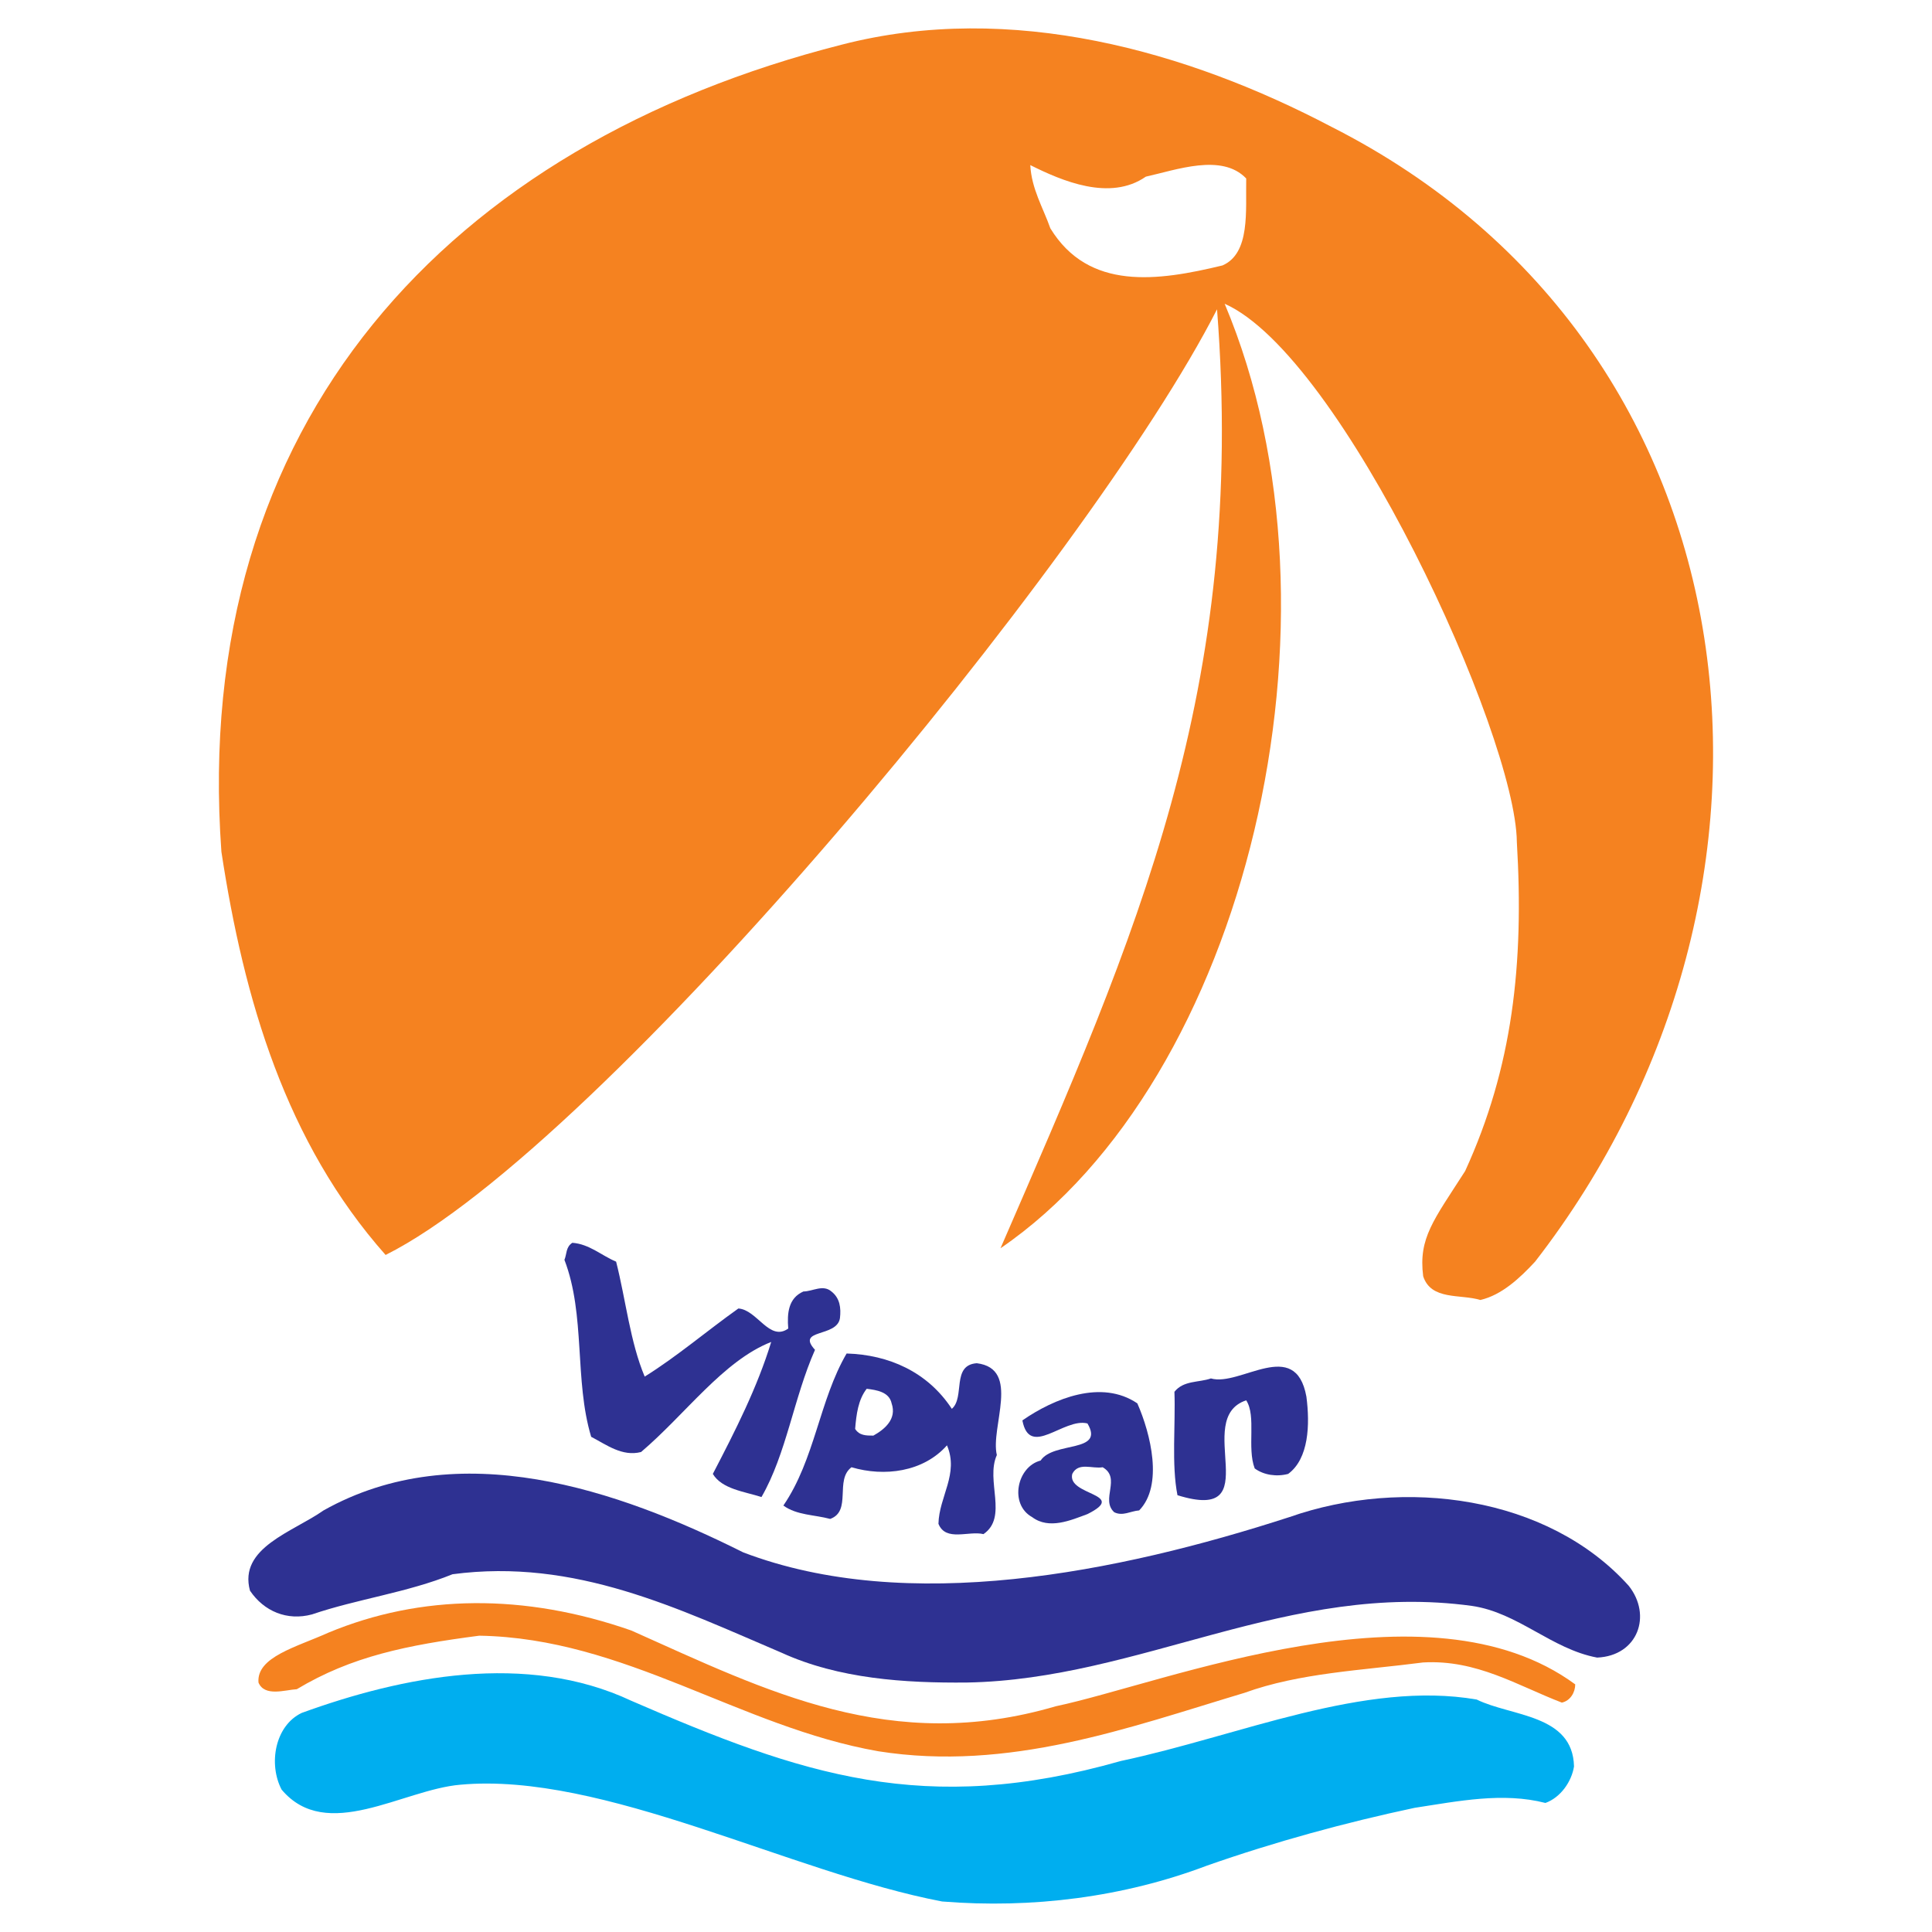
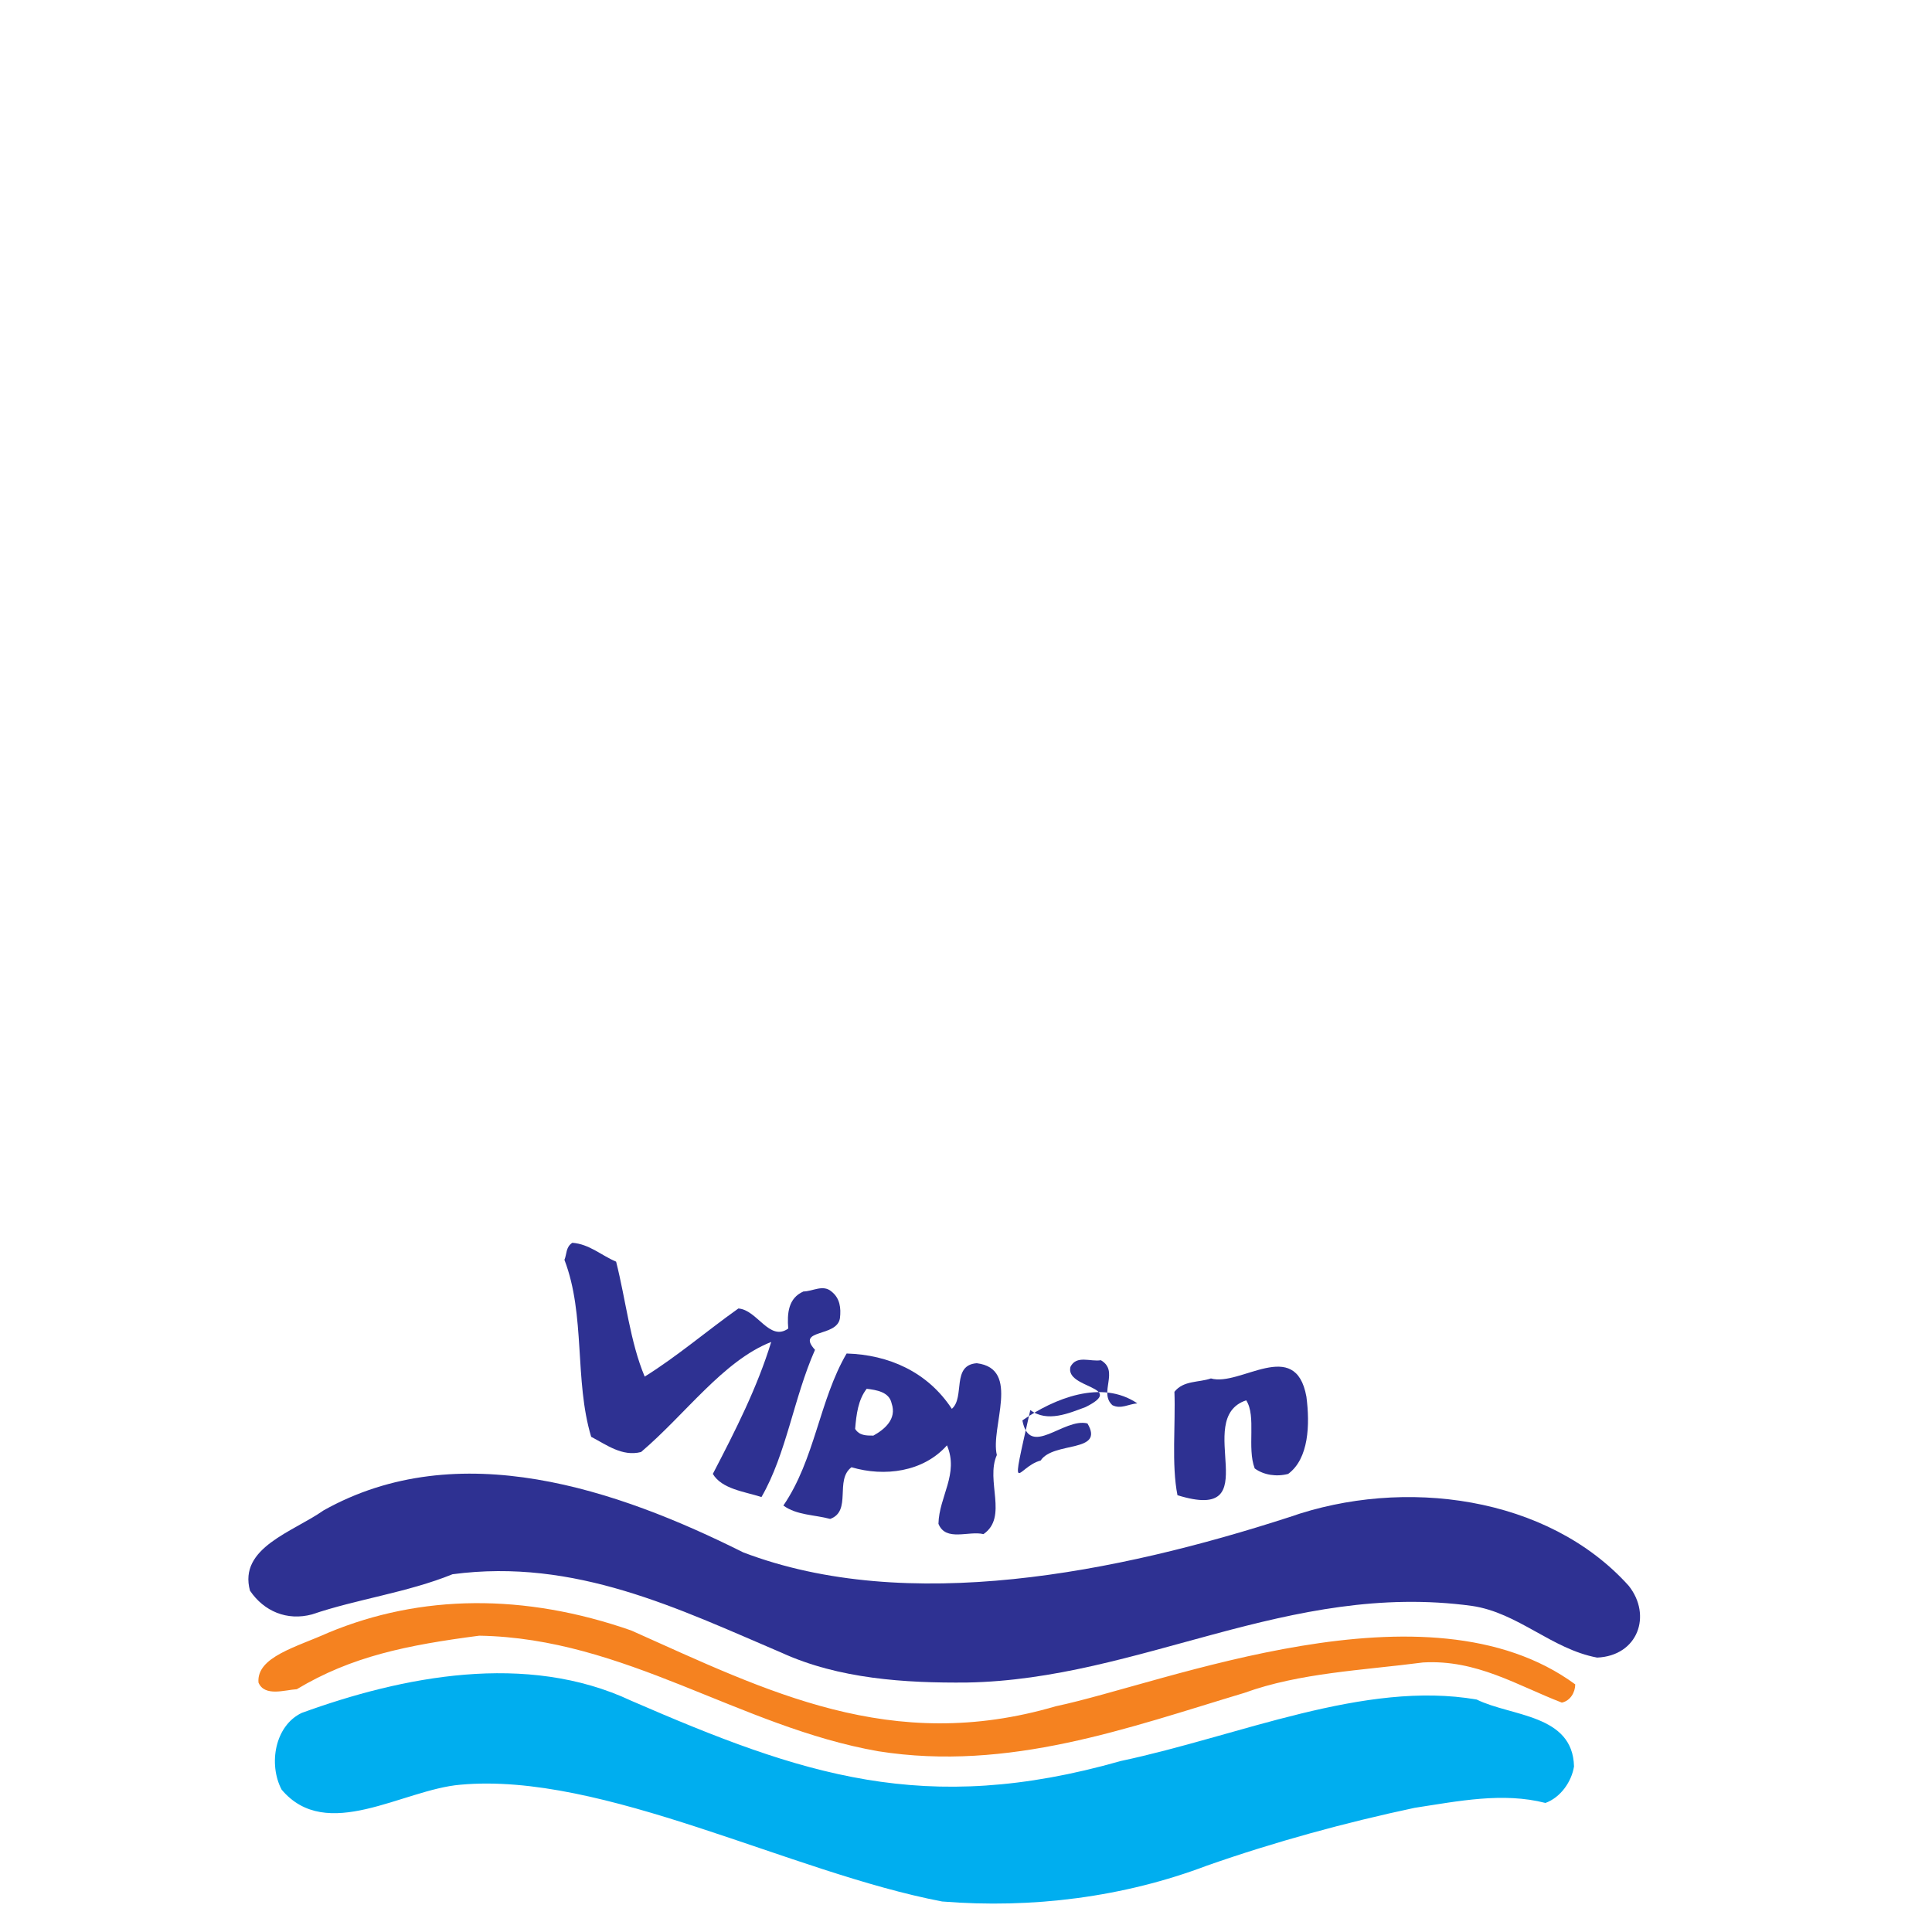
<svg xmlns="http://www.w3.org/2000/svg" version="1.0" id="Layer_1" x="0px" y="0px" width="192.756px" height="192.756px" viewBox="0 0 192.756 192.756" enable-background="new 0 0 192.756 192.756" xml:space="preserve">
  <g>
    <polygon fill-rule="evenodd" clip-rule="evenodd" fill="#FFFFFF" points="0,0 192.756,0 192.756,192.756 0,192.756 0,0  " />
-     <path fill-rule="evenodd" clip-rule="evenodd" fill="#F58220" d="M83.982,4.456c16.929-4.369,34.527,0.667,48.847,8.191   c43.387,21.99,49.049,76.198,20.327,113.228c-1.517,1.639-3.337,3.338-5.461,3.824c-2.002-0.607-4.915,0.061-5.704-2.367   c-0.485-3.822,1.043-5.59,4.188-10.498c4.732-10.342,5.884-20.635,5.157-32.827c-0.115-10.791-17.429-48.491-29.153-53.702   c13.185,31.292,2.153,77.487-22.363,94.235c13.627-31.393,24.549-55.662,21.604-93.682c-12.593,24.762-61.327,83.536-82.952,94.35   c-9.952-11.227-14.138-25.486-16.383-40.231C18.989,42.078,44.839,14.405,83.982,4.456L83.982,4.456z M102.792,16.471   c3.155,1.577,7.949,3.641,11.529,1.153c3.034-0.667,7.585-2.367,10.013,0.182c-0.061,3.216,0.425,7.464-2.367,8.677   c-6.458,1.564-13.349,2.549-17.172-3.701C104.066,20.718,102.914,18.837,102.792,16.471L102.792,16.471z" />
    <path fill-rule="evenodd" clip-rule="evenodd" fill="#2E3192" d="M74.152,154.881c16.361,6.24,37.352,2.037,54.49-3.52   c11.408-4.004,25.789-2.123,33.859,6.857c2.339,2.951,0.92,6.982-3.155,7.16c-4.551-0.85-7.889-4.49-12.5-5.158   c-18.265-2.488-33.07,7.342-50.364,7.646c-6.189,0.061-12.803-0.365-18.508-2.975c-10.254-4.369-20.57-9.465-32.827-7.828   c-4.49,1.822-9.558,2.484-14.017,4.006c-2.488,0.668-4.794-0.303-6.189-2.367c-1.172-4.289,4.293-5.857,7.342-8.01   C45.756,143.141,61.628,148.619,74.152,154.881L74.152,154.881z" />
    <path fill-rule="evenodd" clip-rule="evenodd" fill="#F58220" d="M62.987,162.676c13.587,6.068,25.915,12.375,42.354,7.557   c10.952-2.307,37.07-13.023,51.82-2.184c0,0.789-0.485,1.639-1.335,1.82c-4.43-1.699-8.495-4.309-13.835-4.006   c-6.067,0.789-12.317,1.031-17.84,3.035c-11.529,3.459-23.482,7.889-36.529,5.824c-13.834-2.426-25.243-11.285-39.806-11.529   c-7.246,0.945-12.743,2.064-18.204,5.34c-1.153,0.061-3.216,0.789-3.823-0.666c-0.208-2.555,3.778-3.533,6.978-4.977   C41.968,159.062,52.308,158.943,62.987,162.676L62.987,162.676z" />
    <path fill-rule="evenodd" clip-rule="evenodd" fill="#00AEEF" d="M30.098,170.9c10.012-3.641,22.417-6.135,32.889-1.213   c17.024,7.387,29.262,11.582,48.846,6.006c11.82-2.506,24.295-8.07,35.498-6.129c3.459,1.701,9.588,1.457,9.709,6.676   c-0.243,1.518-1.335,3.094-2.852,3.641c-4.248-1.092-8.678-0.182-13.047,0.486c-6.856,1.455-13.985,3.4-20.721,5.766   c-8.313,3.148-17.446,4.307-26.427,3.578c-15.131-2.883-33.839-12.949-48.059-11.65c-5.765,0.486-13.35,5.826-17.84,0.486   C26.761,175.998,27.428,172.176,30.098,170.9L30.098,170.9z" />
    <path fill-rule="evenodd" clip-rule="evenodd" fill="#2E3192" d="M57.101,123.994c1.699,0.123,2.913,1.275,4.369,1.881   c0.971,3.824,1.396,8.012,2.852,11.469c3.216-2.002,6.189-4.551,9.345-6.795c1.881,0.121,3.095,3.338,4.976,2.002   c-0.121-1.518,0-3.035,1.517-3.701c0.91,0,1.941-0.729,2.791,0c0.85,0.666,0.971,1.639,0.85,2.67   c-0.304,1.941-4.429,1.031-2.488,3.154c-2.124,4.795-2.852,10.377-5.34,14.686c-1.699-0.547-3.944-0.789-4.854-2.307   c2.245-4.309,4.43-8.615,5.825-13.166c-4.794,1.881-8.556,7.221-12.986,10.982c-1.881,0.484-3.459-0.729-4.976-1.518   c-1.699-5.643-0.546-12.135-2.669-17.658C56.555,125.148,56.434,124.42,57.101,123.994L57.101,123.994z" />
    <path fill-rule="evenodd" clip-rule="evenodd" fill="#2E3192" d="M84.467,135.039c4.187,0.121,8.071,1.82,10.498,5.521   c1.335-1.152-0.061-4.369,2.488-4.551c4.43,0.545,1.335,6.371,2.002,9.162c-1.153,2.549,1.152,6.189-1.335,7.889   c-1.456-0.363-3.762,0.789-4.49-1.031c0.061-2.73,2.063-4.977,0.85-7.828c-2.367,2.67-6.25,3.156-9.526,2.186   c-1.7,1.273,0.06,4.367-2.125,5.156c-1.578-0.424-3.337-0.363-4.672-1.334C81.312,145.598,81.737,139.711,84.467,135.039   L84.467,135.039z M86.47,138.559c0.971,0.121,2.245,0.303,2.487,1.455c0.546,1.578-0.728,2.609-1.82,3.217   c-0.728,0-1.396,0-1.82-0.668C85.438,141.107,85.62,139.65,86.47,138.559L86.47,138.559z" />
-     <path fill-rule="evenodd" clip-rule="evenodd" fill="#2E3192" d="M103.824,145.719c1.274-1.941,6.432-0.729,4.672-3.701   c-2.366-0.607-5.765,3.518-6.493-0.305c3.156-2.184,7.889-4.125,11.469-1.699c1.335,3.035,2.609,8.193,0.183,10.68   c-0.85,0.061-1.639,0.607-2.488,0.182c-1.396-1.273,0.729-3.396-1.152-4.488c-1.032,0.182-2.428-0.547-3.035,0.666   c-0.546,2.186,5.644,1.941,1.518,4.006c-1.638,0.605-3.823,1.578-5.521,0.303C100.669,150.088,101.457,146.324,103.824,145.719   L103.824,145.719z" />
+     <path fill-rule="evenodd" clip-rule="evenodd" fill="#2E3192" d="M103.824,145.719c1.274-1.941,6.432-0.729,4.672-3.701   c-2.366-0.607-5.765,3.518-6.493-0.305c3.156-2.184,7.889-4.125,11.469-1.699c-0.85,0.061-1.639,0.607-2.488,0.182c-1.396-1.273,0.729-3.396-1.152-4.488c-1.032,0.182-2.428-0.547-3.035,0.666   c-0.546,2.186,5.644,1.941,1.518,4.006c-1.638,0.605-3.823,1.578-5.521,0.303C100.669,150.088,101.457,146.324,103.824,145.719   L103.824,145.719z" />
    <path fill-rule="evenodd" clip-rule="evenodd" fill="#2E3192" d="M120.814,137.527c2.912,0.848,8.435-4.188,9.526,1.82   c0.364,2.791,0.243,6.188-1.82,7.705c-1.153,0.305-2.427,0.121-3.337-0.545c-0.789-2.064,0.182-5.219-0.85-6.797   c-5.461,1.82,2.306,12.318-6.857,9.467c-0.606-3.035-0.182-7.1-0.303-10.316C118.084,137.709,119.601,137.951,120.814,137.527   L120.814,137.527z" />
  </g>
</svg>